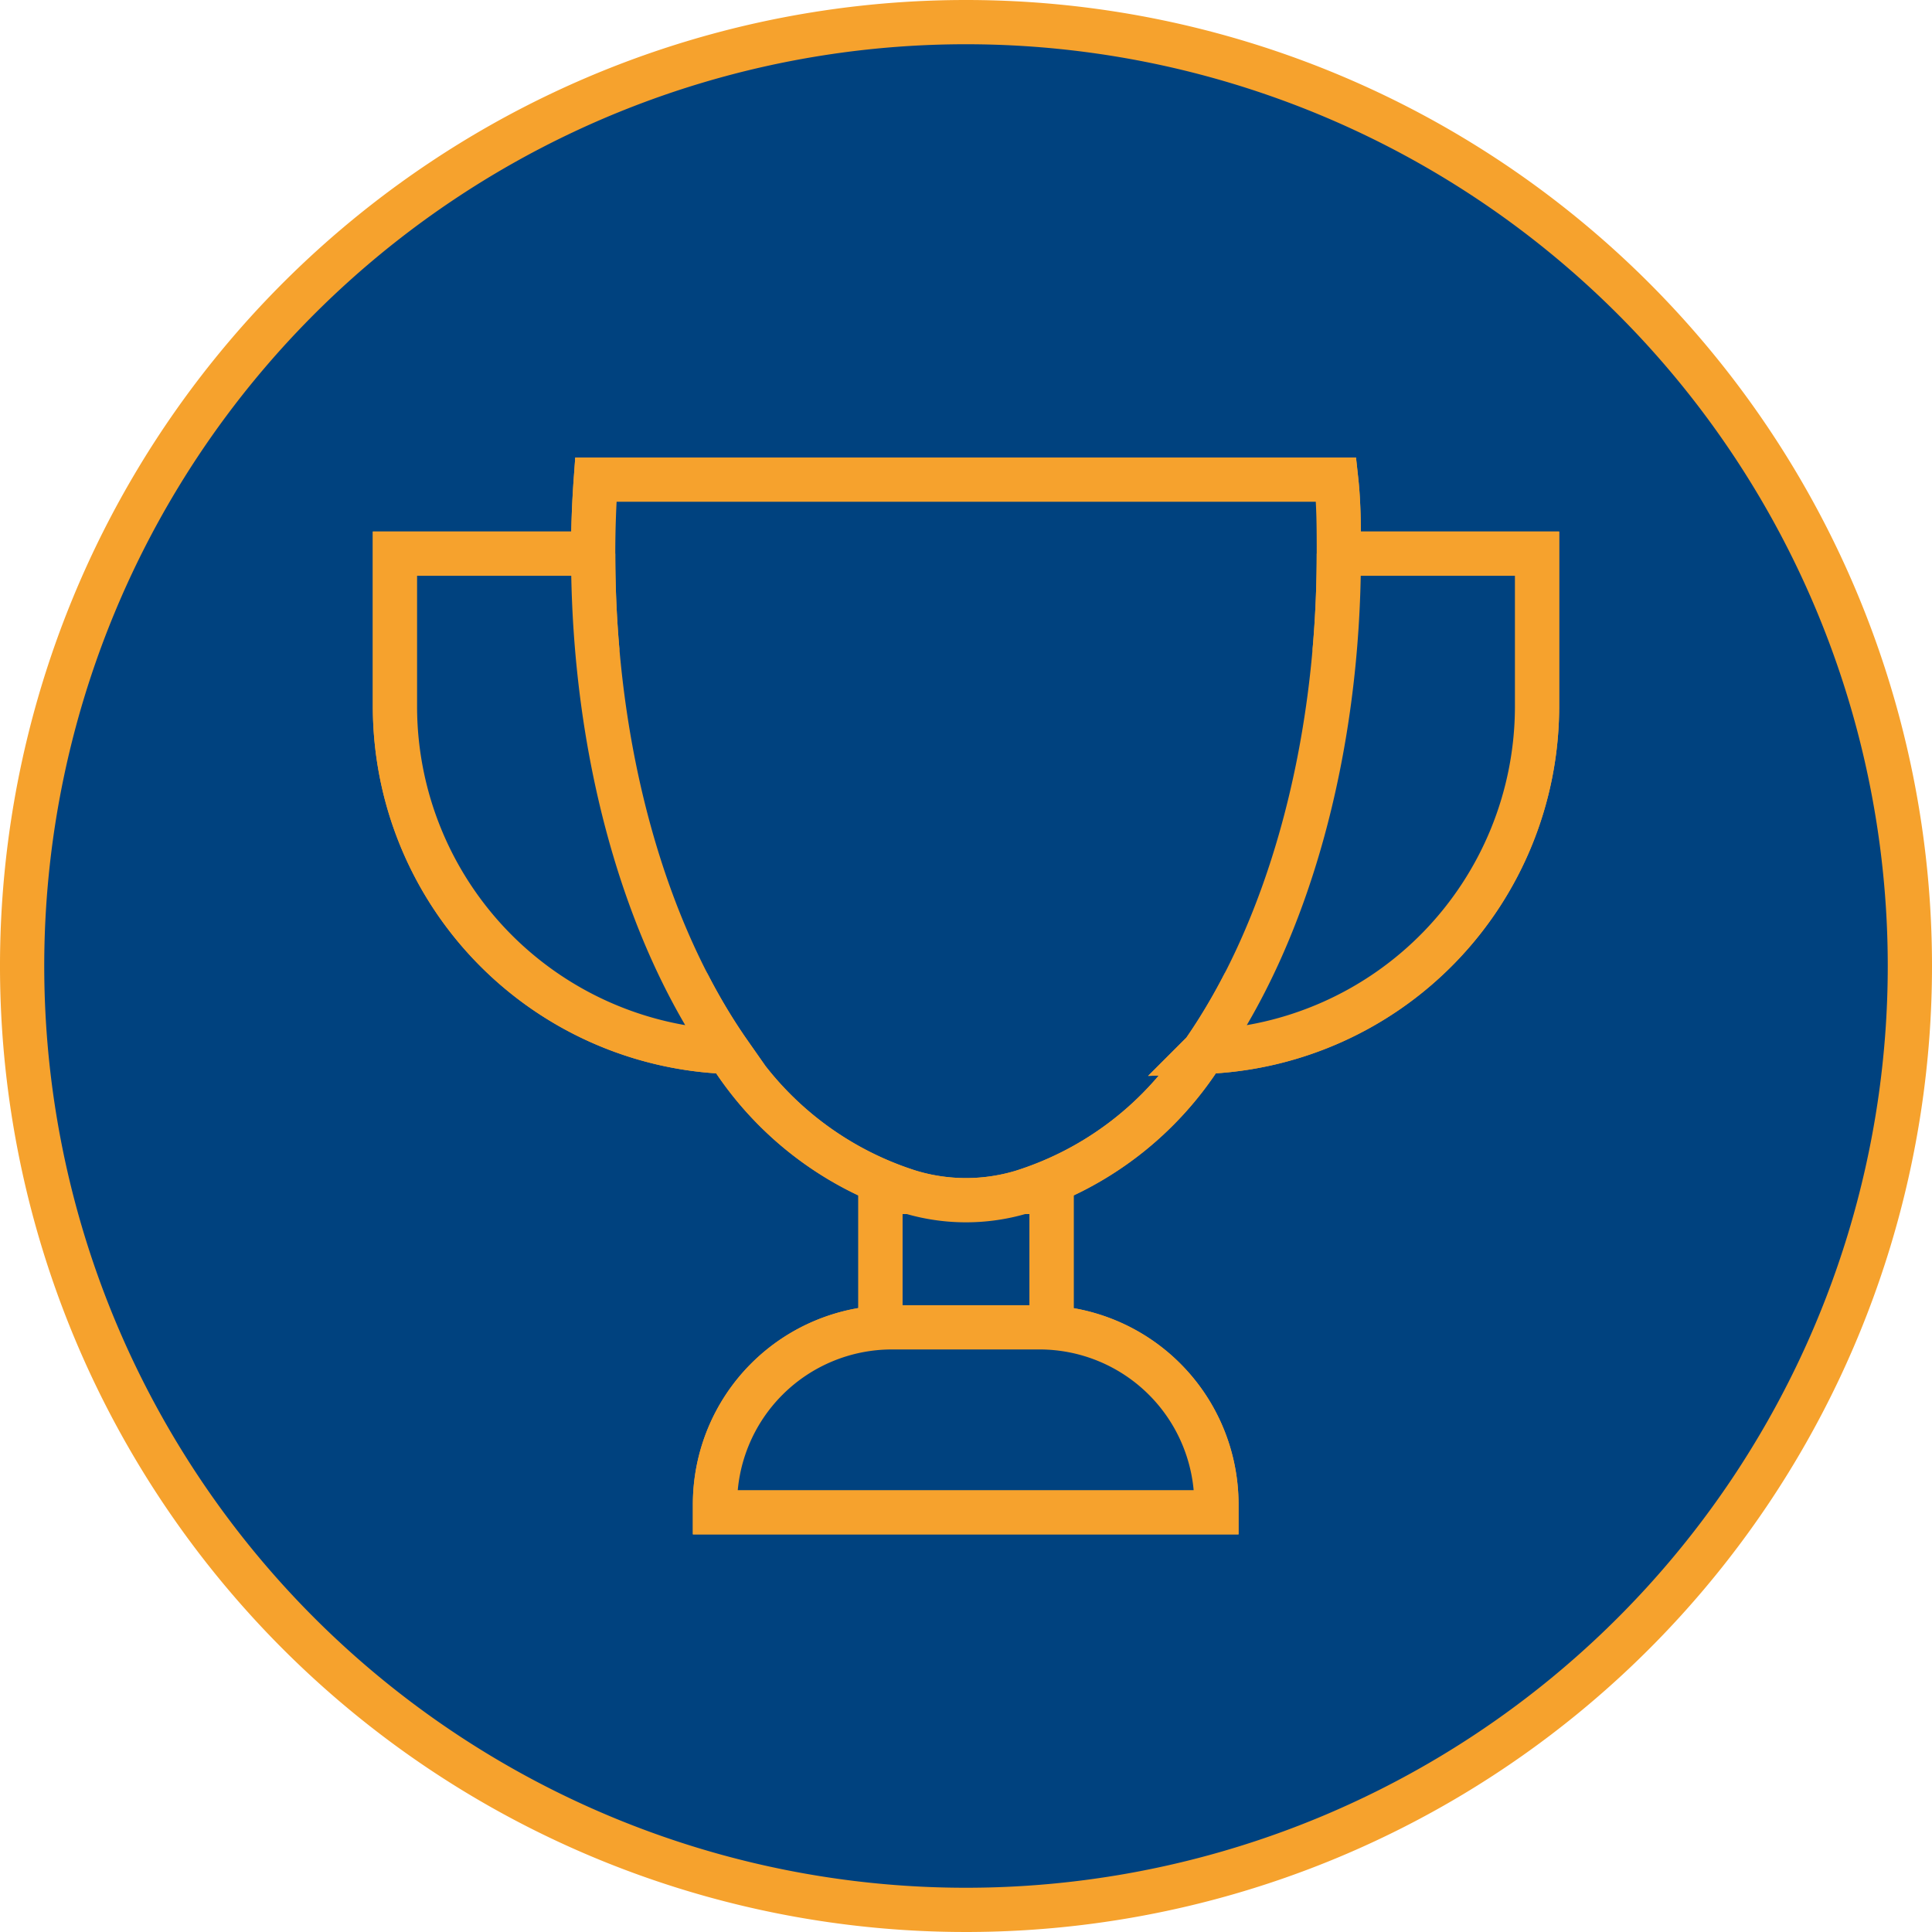
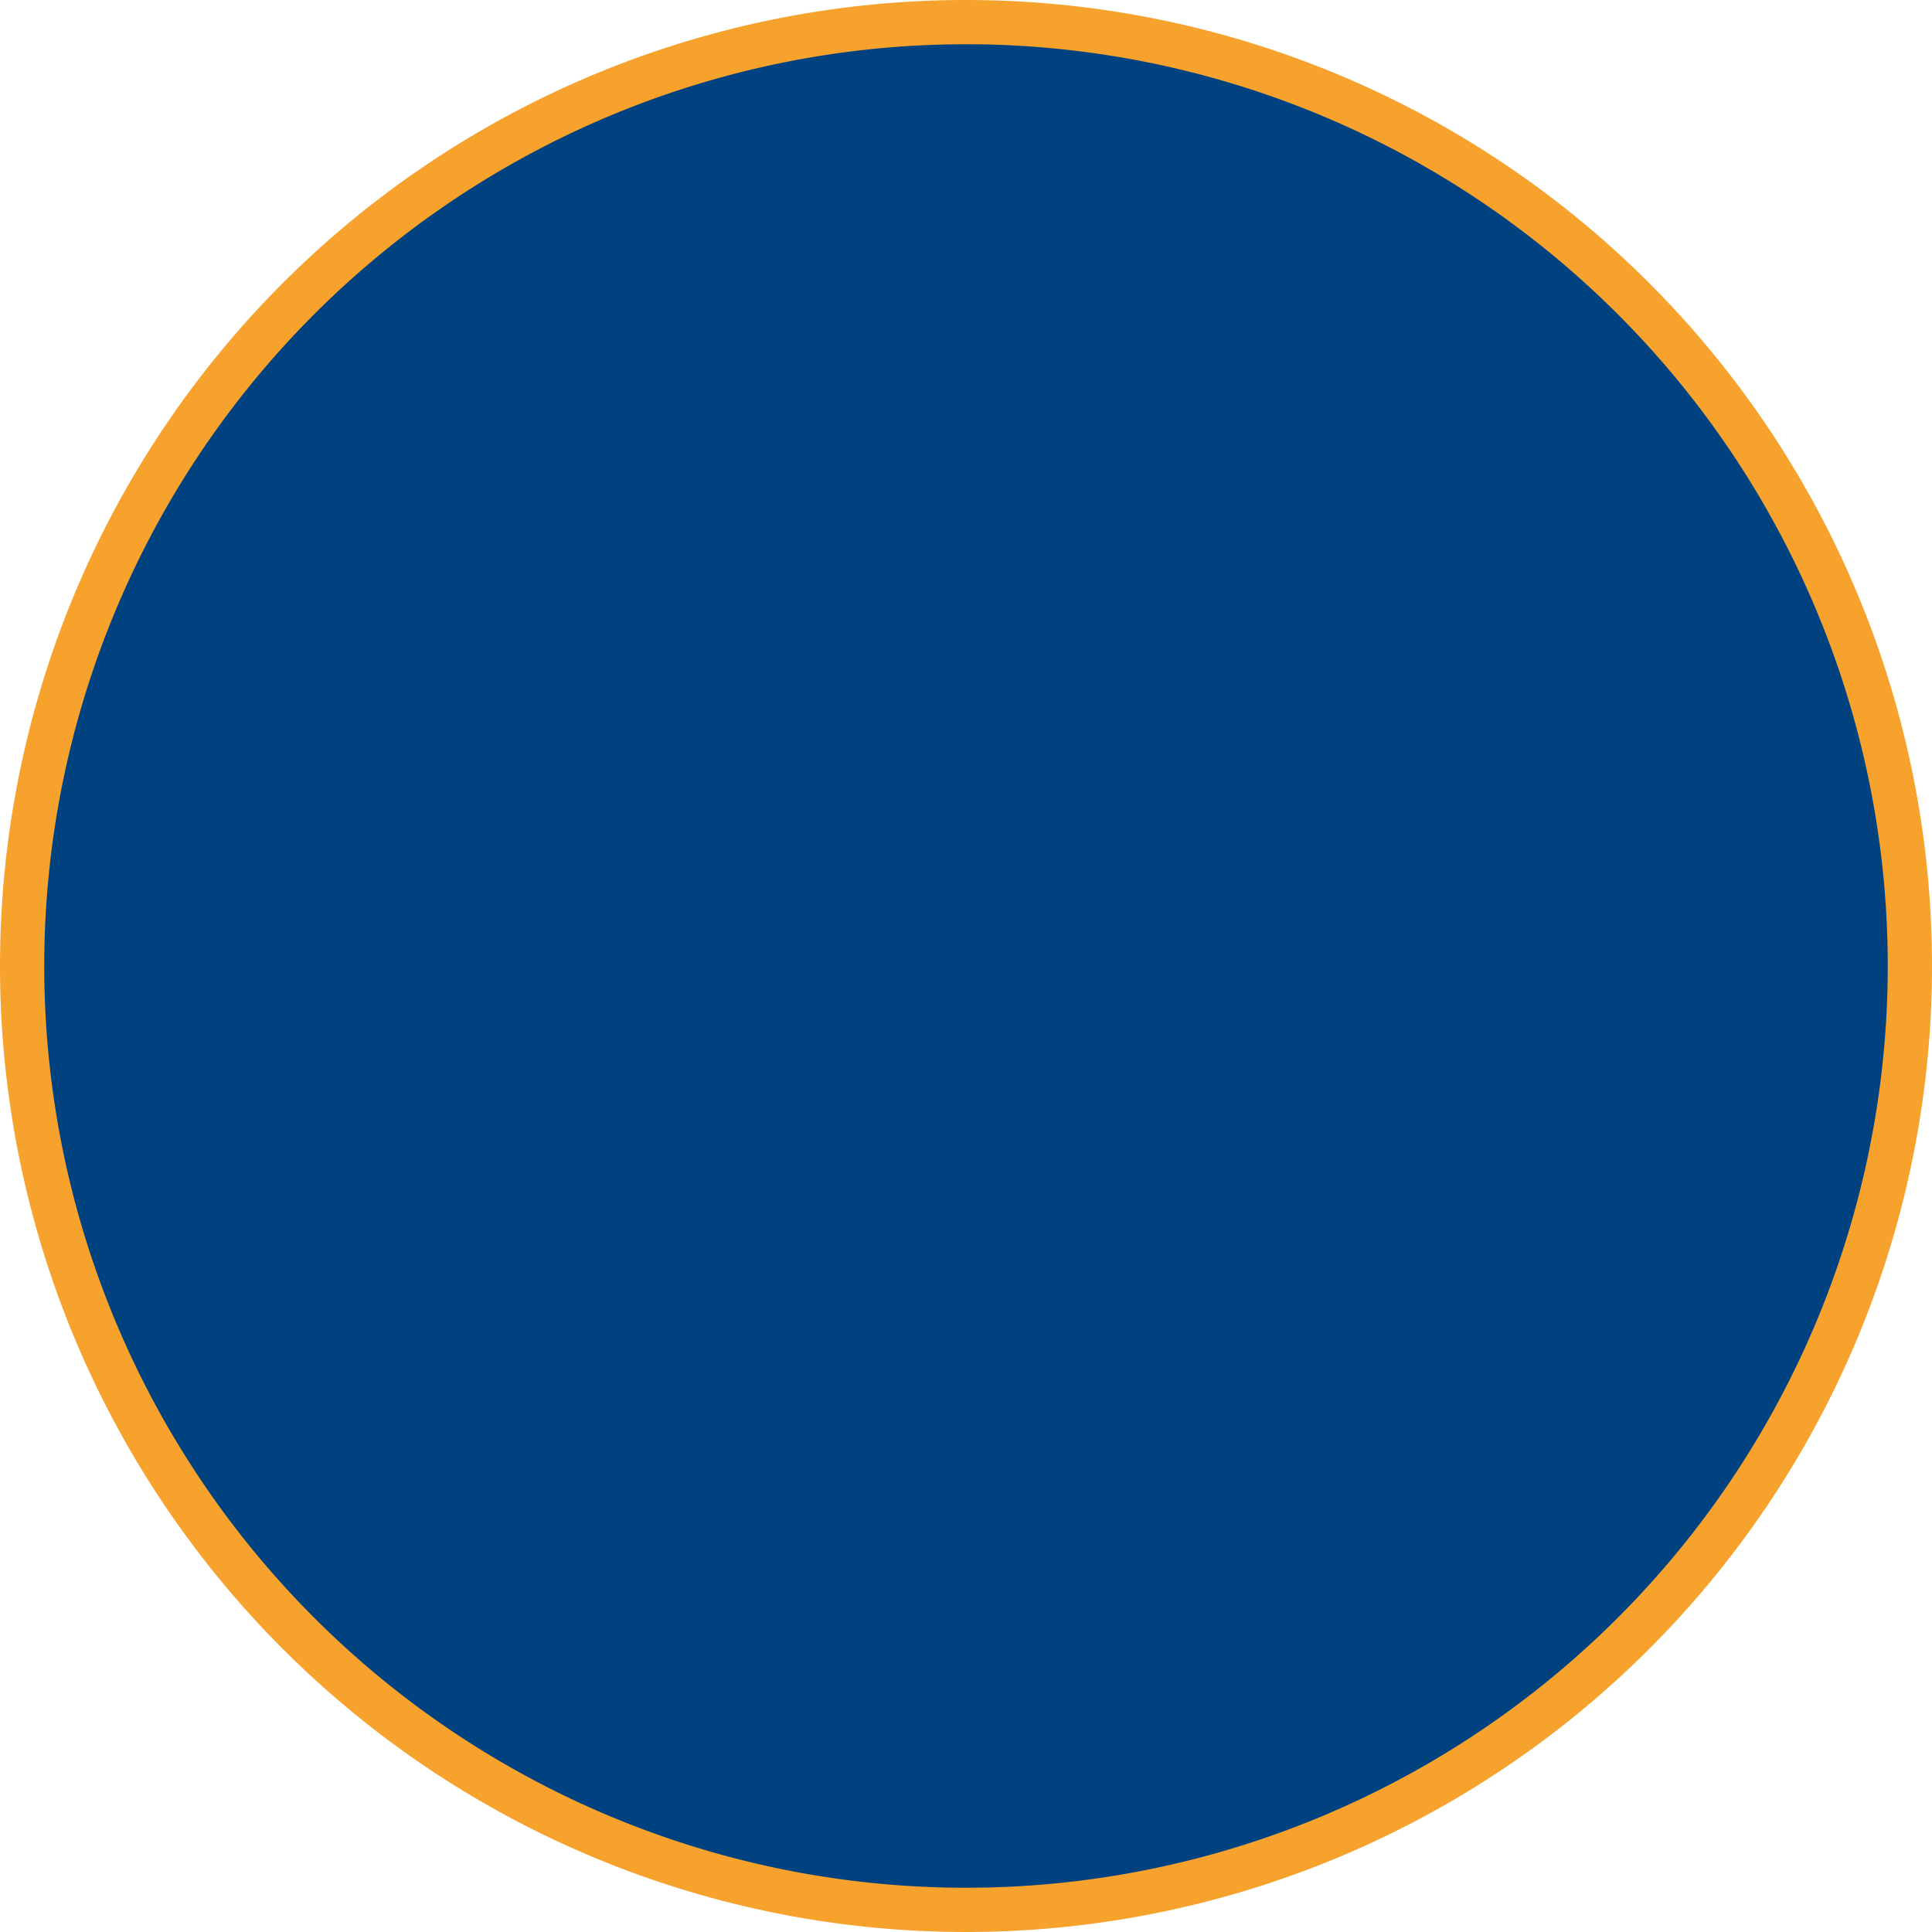
<svg xmlns="http://www.w3.org/2000/svg" viewBox="0 0 65.5 65.5">
  <defs>
    <style>.cls-1{fill:#00427f;stroke:#f6a22d;stroke-miterlimit:10;stroke-width:1.5px;}</style>
  </defs>
  <title>REACH-Registration-icon</title>
  <g id="Layer_2" data-name="Layer 2">
    <g id="Layer_1-2" data-name="Layer 1">
      <g id="Layer_2-2" data-name="Layer 2-2">
        <path class="cls-1" d="M64.75,32.75a32,32,0,1,1-32-32A32,32,0,0,1,64.75,32.75Z" />
      </g>
-       <path class="cls-1" d="M20.11,18.77c0,6.8,1.79,12.87,4.59,16.89m16.1,0c2.8-4,4.59-10.09,4.59-16.89M24.7,35.66a11.25,11.25,0,0,0,6.15,4.75m3.8,0a11.25,11.25,0,0,0,6.15-4.75m4.59-16.89c0-.85,0-1.69-.09-2.51H20.2c-.06.82-.09,1.66-.09,2.51m-6.72,0V24A11.72,11.72,0,0,0,24.7,35.66c-2.8-4-4.59-10.09-4.59-16.89Zm32,0c0,6.8-1.79,12.87-4.59,16.89A11.72,11.72,0,0,0,52.11,24V18.77ZM30.85,40.41h-1V45h5.8V40.41h-1a6.59,6.59,0,0,1-3.8,0M24.24,51v.27h17V51a6,6,0,0,0-6-6h-5a6,6,0,0,0-6,6" />
-       <path class="cls-1" d="M20.11,18.77c0,6.8,1.79,12.87,4.59,16.89m16.1,0c2.8-4,4.59-10.09,4.59-16.89M24.7,35.66a11.25,11.25,0,0,0,6.15,4.75m3.8,0a11.25,11.25,0,0,0,6.15-4.75m4.59-16.89c0-.85,0-1.69-.09-2.51H20.2c-.06.82-.09,1.66-.09,2.51m-6.72,0V24A11.72,11.72,0,0,0,24.7,35.66c-2.8-4-4.59-10.09-4.59-16.89Zm32,0c0,6.8-1.79,12.87-4.59,16.89A11.72,11.72,0,0,0,52.11,24V18.77ZM30.85,40.41h-1V45h5.8V40.41h-1a6.59,6.59,0,0,1-3.8,0ZM24.24,51v.27h17V51a6,6,0,0,0-6-6h-5A6,6,0,0,0,24.24,51Z" />
    </g>
  </g>
</svg>